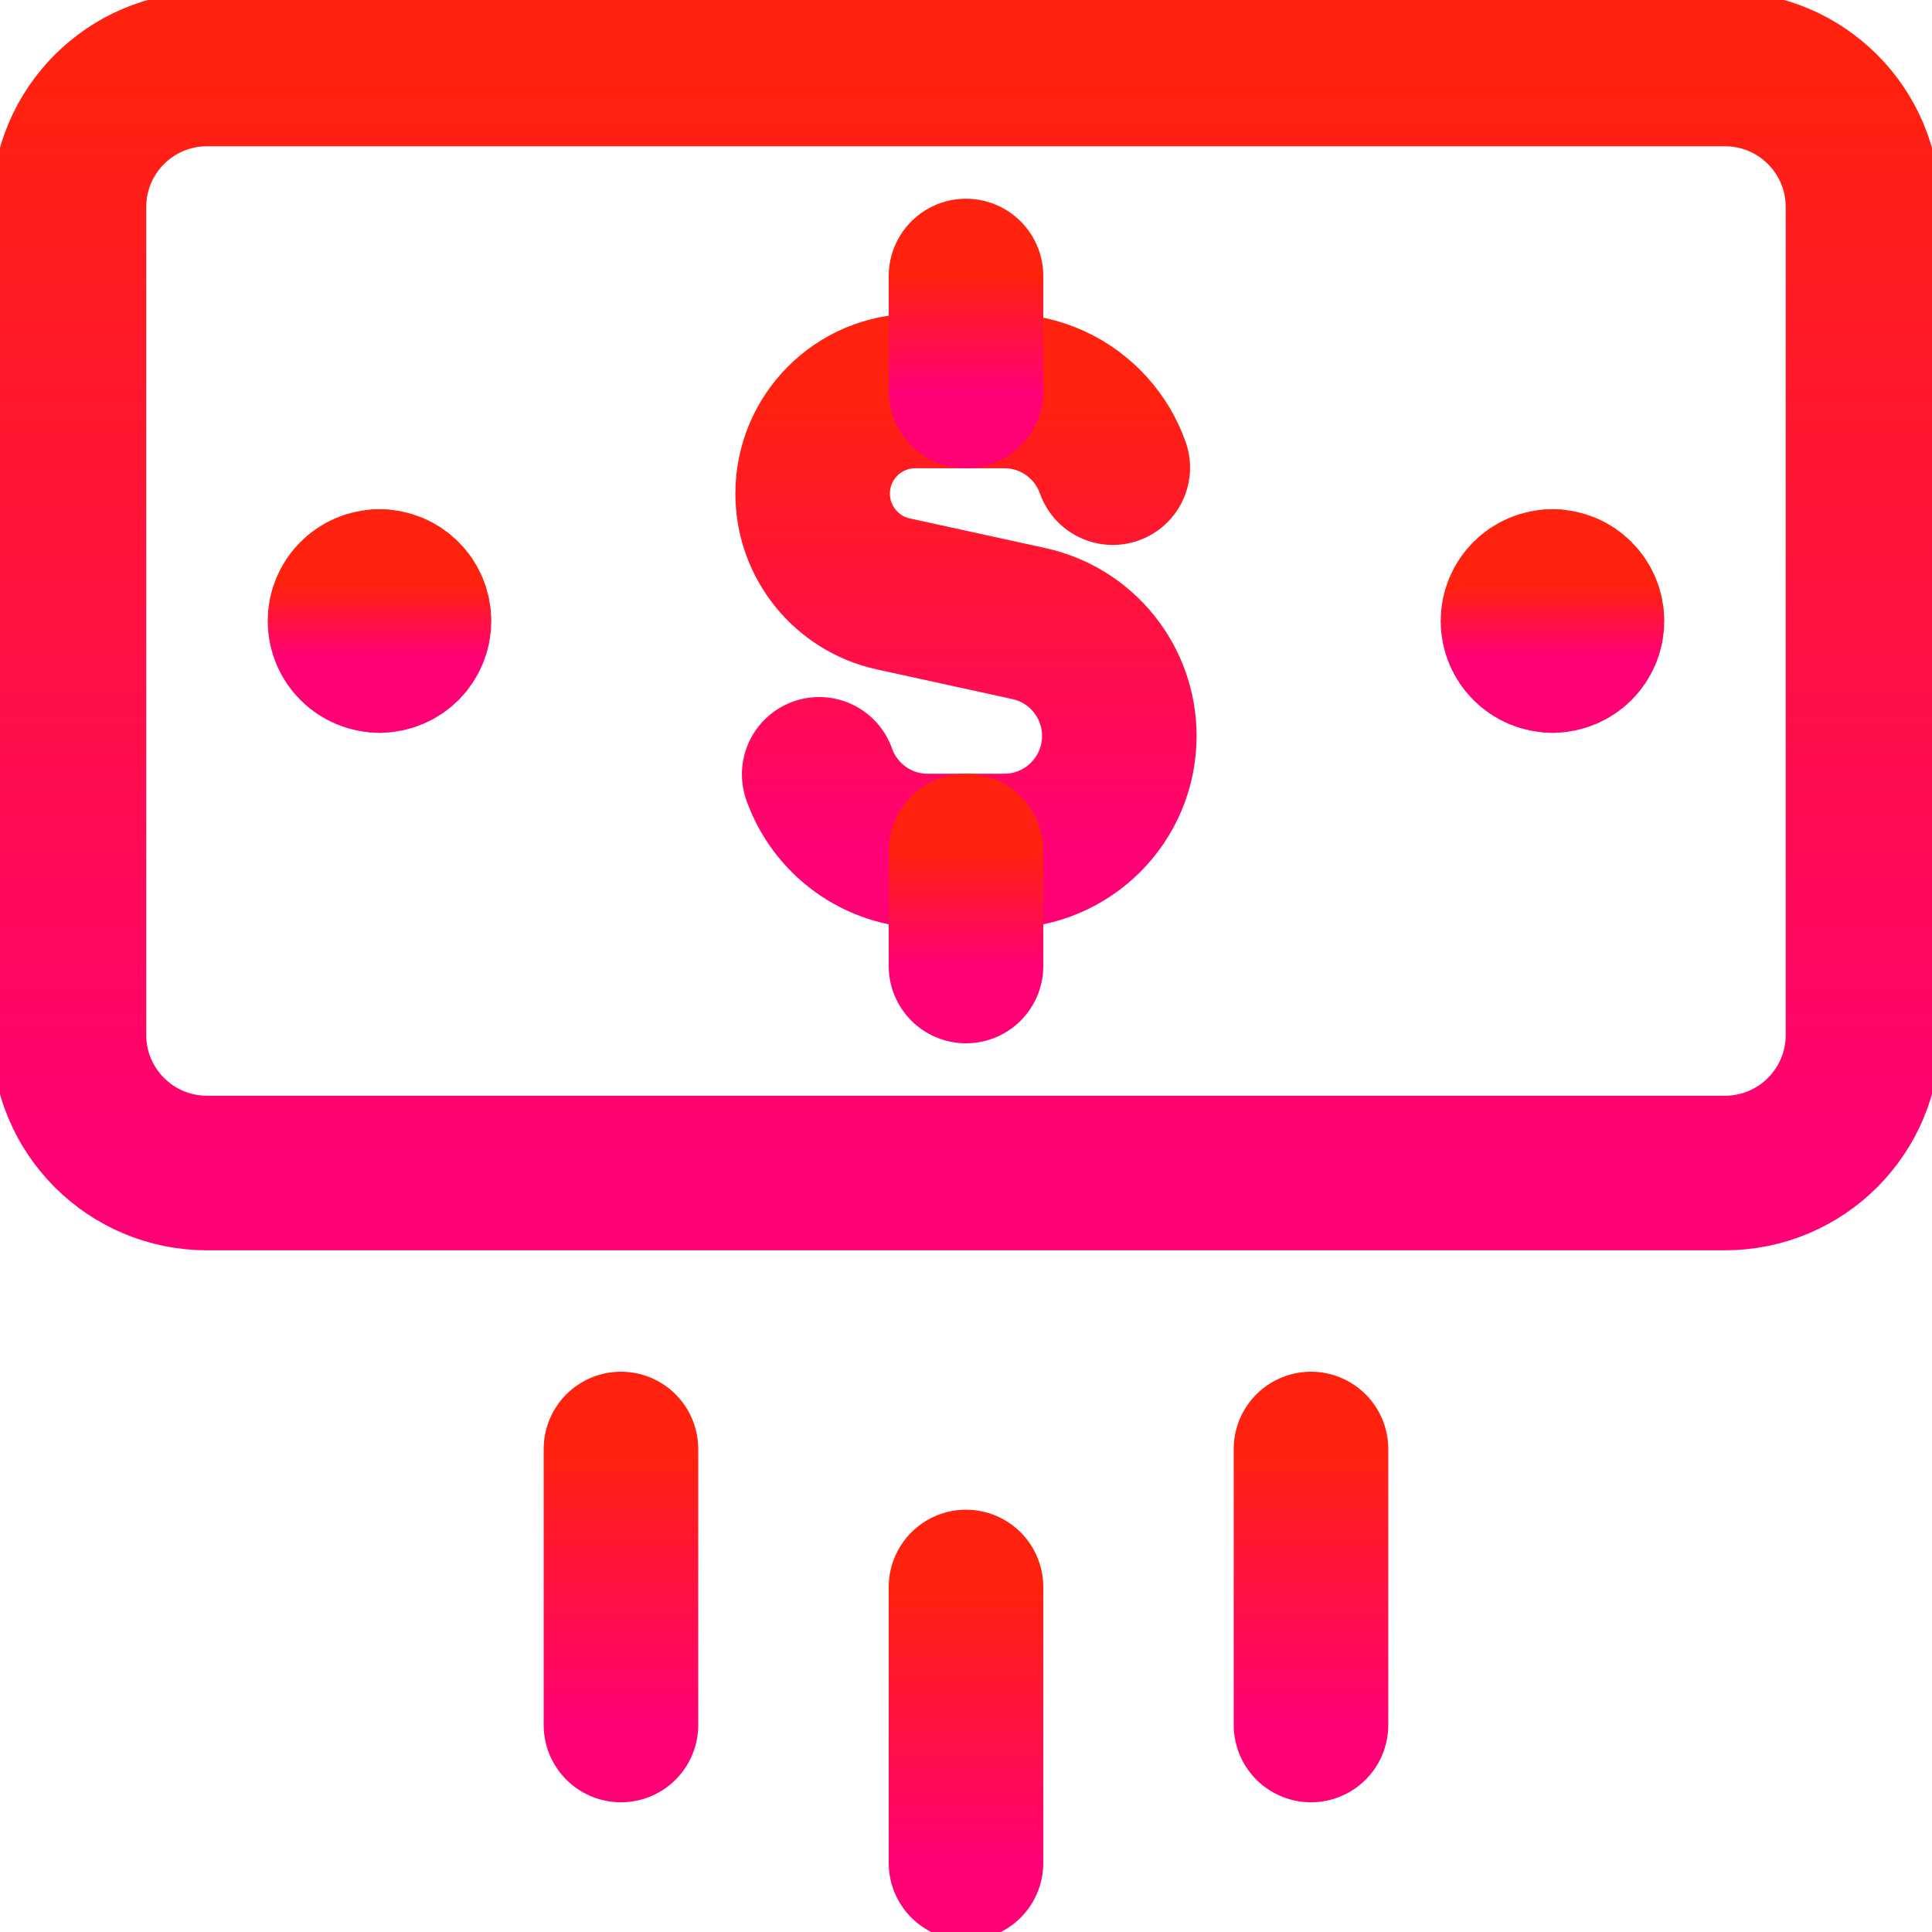
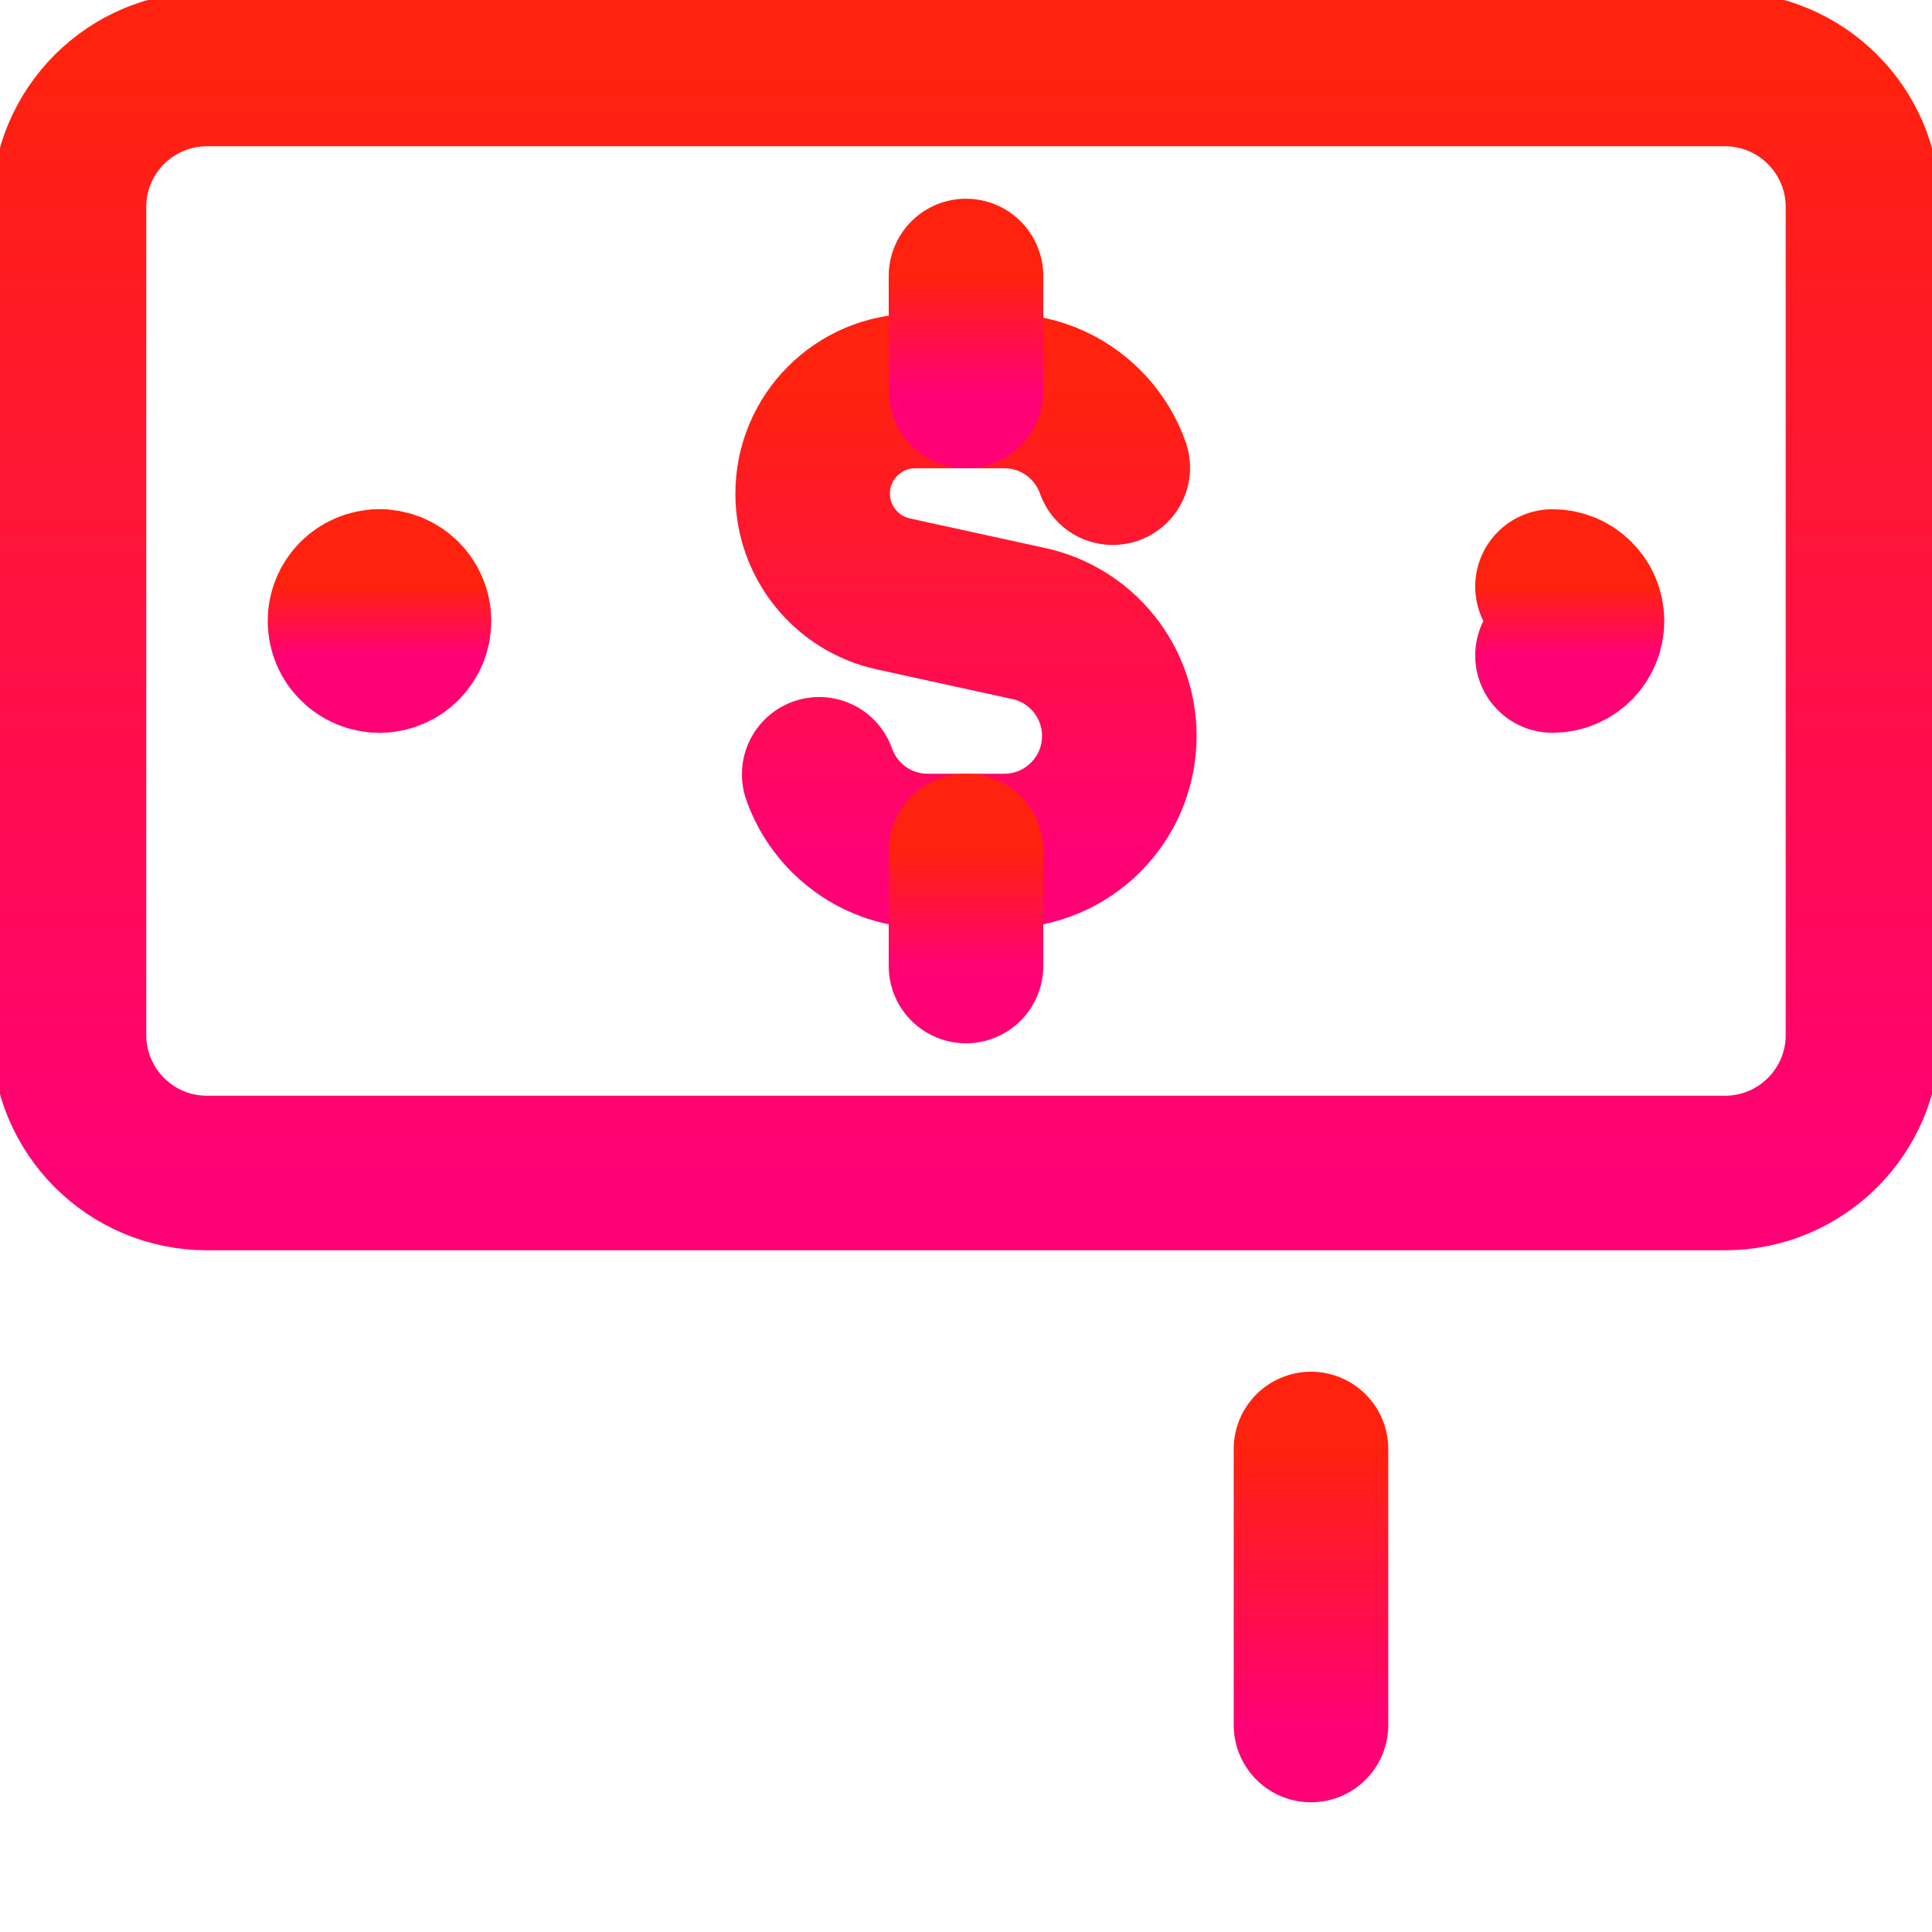
<svg xmlns="http://www.w3.org/2000/svg" width="150" height="150" viewBox="0 0 150 150" fill="none">
  <g clip-path="url(#clip0_58_250)">
-     <path d="M75 123.214V144.643" stroke="url(#paint0_linear_58_250)" stroke-width="12" stroke-linecap="round" stroke-linejoin="round" />
    <path d="M101.785 112.5V133.929" stroke="url(#paint1_linear_58_250)" stroke-width="12" stroke-linecap="round" stroke-linejoin="round" />
-     <path d="M48.211 112.5V133.929" stroke="url(#paint2_linear_58_250)" stroke-width="12" stroke-linecap="round" stroke-linejoin="round" />
    <path d="M29.464 50.893C27.984 50.893 26.785 49.694 26.785 48.214C26.785 46.735 27.984 45.536 29.464 45.536" stroke="url(#paint3_linear_58_250)" stroke-width="12" stroke-linecap="round" stroke-linejoin="round" />
    <path d="M29.465 50.893C30.944 50.893 32.143 49.694 32.143 48.214C32.143 46.735 30.944 45.536 29.465 45.536" stroke="url(#paint4_linear_58_250)" stroke-width="12" stroke-linecap="round" stroke-linejoin="round" />
-     <path d="M120.534 50.893C119.054 50.893 117.855 49.694 117.855 48.214C117.855 46.735 119.054 45.536 120.534 45.536" stroke="url(#paint5_linear_58_250)" stroke-width="12" stroke-linecap="round" stroke-linejoin="round" />
    <path d="M120.535 50.893C122.015 50.893 123.214 49.694 123.214 48.214C123.214 46.735 122.015 45.536 120.535 45.536" stroke="url(#paint6_linear_58_250)" stroke-width="12" stroke-linecap="round" stroke-linejoin="round" />
    <path d="M86.395 36.309C86.003 35.2 85.398 34.191 84.63 33.332C82.995 31.506 80.619 30.356 77.975 30.356H71.064C66.662 30.356 63.094 33.925 63.094 38.326C63.094 42.072 65.702 45.312 69.361 46.112L79.883 48.414C83.982 49.31 86.903 52.943 86.903 57.139C86.903 62.07 82.906 66.071 77.975 66.071H72.022C68.135 66.071 64.827 63.586 63.602 60.118" stroke="url(#paint7_linear_58_250)" stroke-width="12" stroke-linecap="round" stroke-linejoin="round" />
    <path d="M75 30.357V21.429" stroke="url(#paint8_linear_58_250)" stroke-width="12" stroke-linecap="round" stroke-linejoin="round" />
    <path d="M75 75.001V66.072" stroke="url(#paint9_linear_58_250)" stroke-width="12" stroke-linecap="round" stroke-linejoin="round" />
    <path d="M133.927 5.357H16.07C10.152 5.357 5.355 10.154 5.355 16.072V80.357C5.355 86.275 10.152 91.072 16.07 91.072H133.927C139.844 91.072 144.641 86.275 144.641 80.357V16.072C144.641 10.154 139.844 5.357 133.927 5.357Z" stroke="url(#paint10_linear_58_250)" stroke-width="12" stroke-linecap="round" stroke-linejoin="round" />
  </g>
  <defs>
    <linearGradient id="paint0_linear_58_250" x1="75.5" y1="123.214" x2="75.5" y2="144.643" gradientUnits="userSpaceOnUse">
      <stop stop-color="#FF220E" />
      <stop offset="1" stop-color="#FF0175" />
    </linearGradient>
    <linearGradient id="paint1_linear_58_250" x1="102.285" y1="112.5" x2="102.285" y2="133.929" gradientUnits="userSpaceOnUse">
      <stop stop-color="#FF220E" />
      <stop offset="1" stop-color="#FF0175" />
    </linearGradient>
    <linearGradient id="paint2_linear_58_250" x1="48.711" y1="112.5" x2="48.711" y2="133.929" gradientUnits="userSpaceOnUse">
      <stop stop-color="#FF220E" />
      <stop offset="1" stop-color="#FF0175" />
    </linearGradient>
    <linearGradient id="paint3_linear_58_250" x1="28.124" y1="45.536" x2="28.124" y2="50.893" gradientUnits="userSpaceOnUse">
      <stop stop-color="#FF220E" />
      <stop offset="1" stop-color="#FF0175" />
    </linearGradient>
    <linearGradient id="paint4_linear_58_250" x1="30.804" y1="45.536" x2="30.804" y2="50.893" gradientUnits="userSpaceOnUse">
      <stop stop-color="#FF220E" />
      <stop offset="1" stop-color="#FF0175" />
    </linearGradient>
    <linearGradient id="paint5_linear_58_250" x1="119.195" y1="45.536" x2="119.195" y2="50.893" gradientUnits="userSpaceOnUse">
      <stop stop-color="#FF220E" />
      <stop offset="1" stop-color="#FF0175" />
    </linearGradient>
    <linearGradient id="paint6_linear_58_250" x1="121.874" y1="45.536" x2="121.874" y2="50.893" gradientUnits="userSpaceOnUse">
      <stop stop-color="#FF220E" />
      <stop offset="1" stop-color="#FF0175" />
    </linearGradient>
    <linearGradient id="paint7_linear_58_250" x1="74.999" y1="30.356" x2="74.999" y2="66.071" gradientUnits="userSpaceOnUse">
      <stop stop-color="#FF220E" />
      <stop offset="1" stop-color="#FF0175" />
    </linearGradient>
    <linearGradient id="paint8_linear_58_250" x1="75.5" y1="21.429" x2="75.5" y2="30.357" gradientUnits="userSpaceOnUse">
      <stop stop-color="#FF220E" />
      <stop offset="1" stop-color="#FF0175" />
    </linearGradient>
    <linearGradient id="paint9_linear_58_250" x1="75.5" y1="66.072" x2="75.5" y2="75.001" gradientUnits="userSpaceOnUse">
      <stop stop-color="#FF220E" />
      <stop offset="1" stop-color="#FF0175" />
    </linearGradient>
    <linearGradient id="paint10_linear_58_250" x1="74.998" y1="5.357" x2="74.998" y2="91.072" gradientUnits="userSpaceOnUse">
      <stop stop-color="#FF220E" />
      <stop offset="1" stop-color="#FF0175" />
    </linearGradient>
    <clipPath id="clip0_58_250">
      <rect width="150" height="150" fill="white" />
    </clipPath>
  </defs>
</svg>